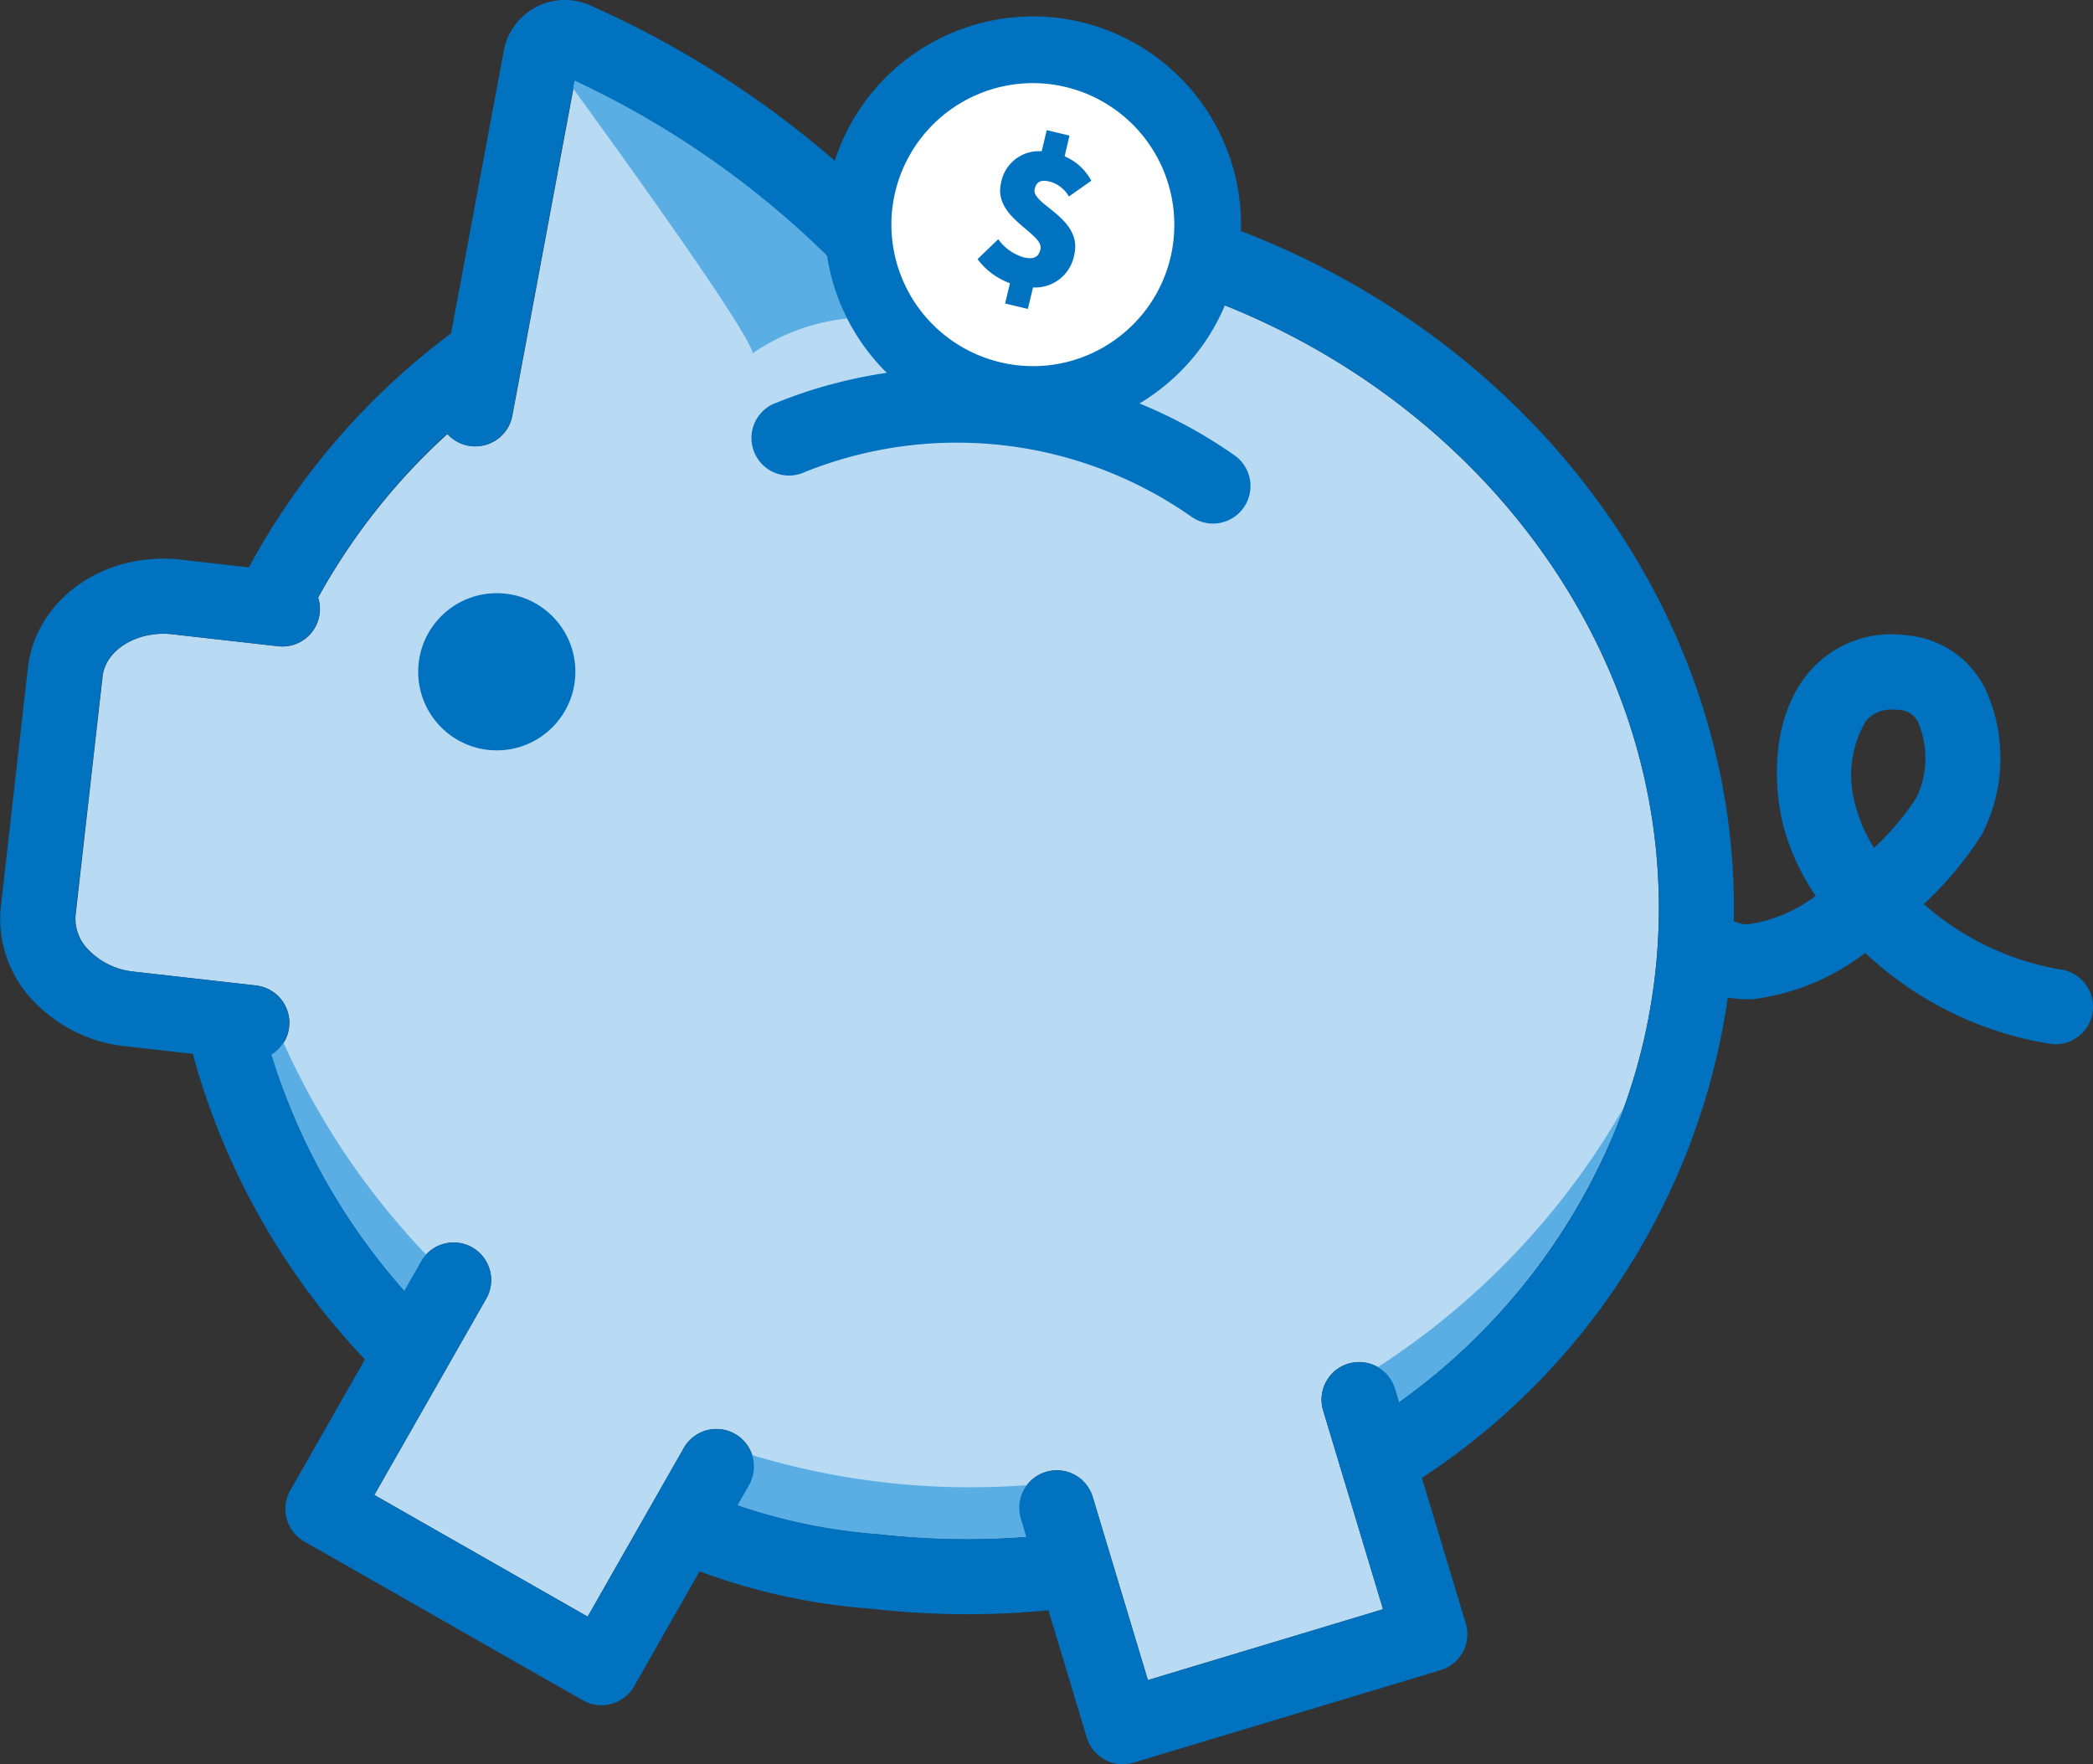
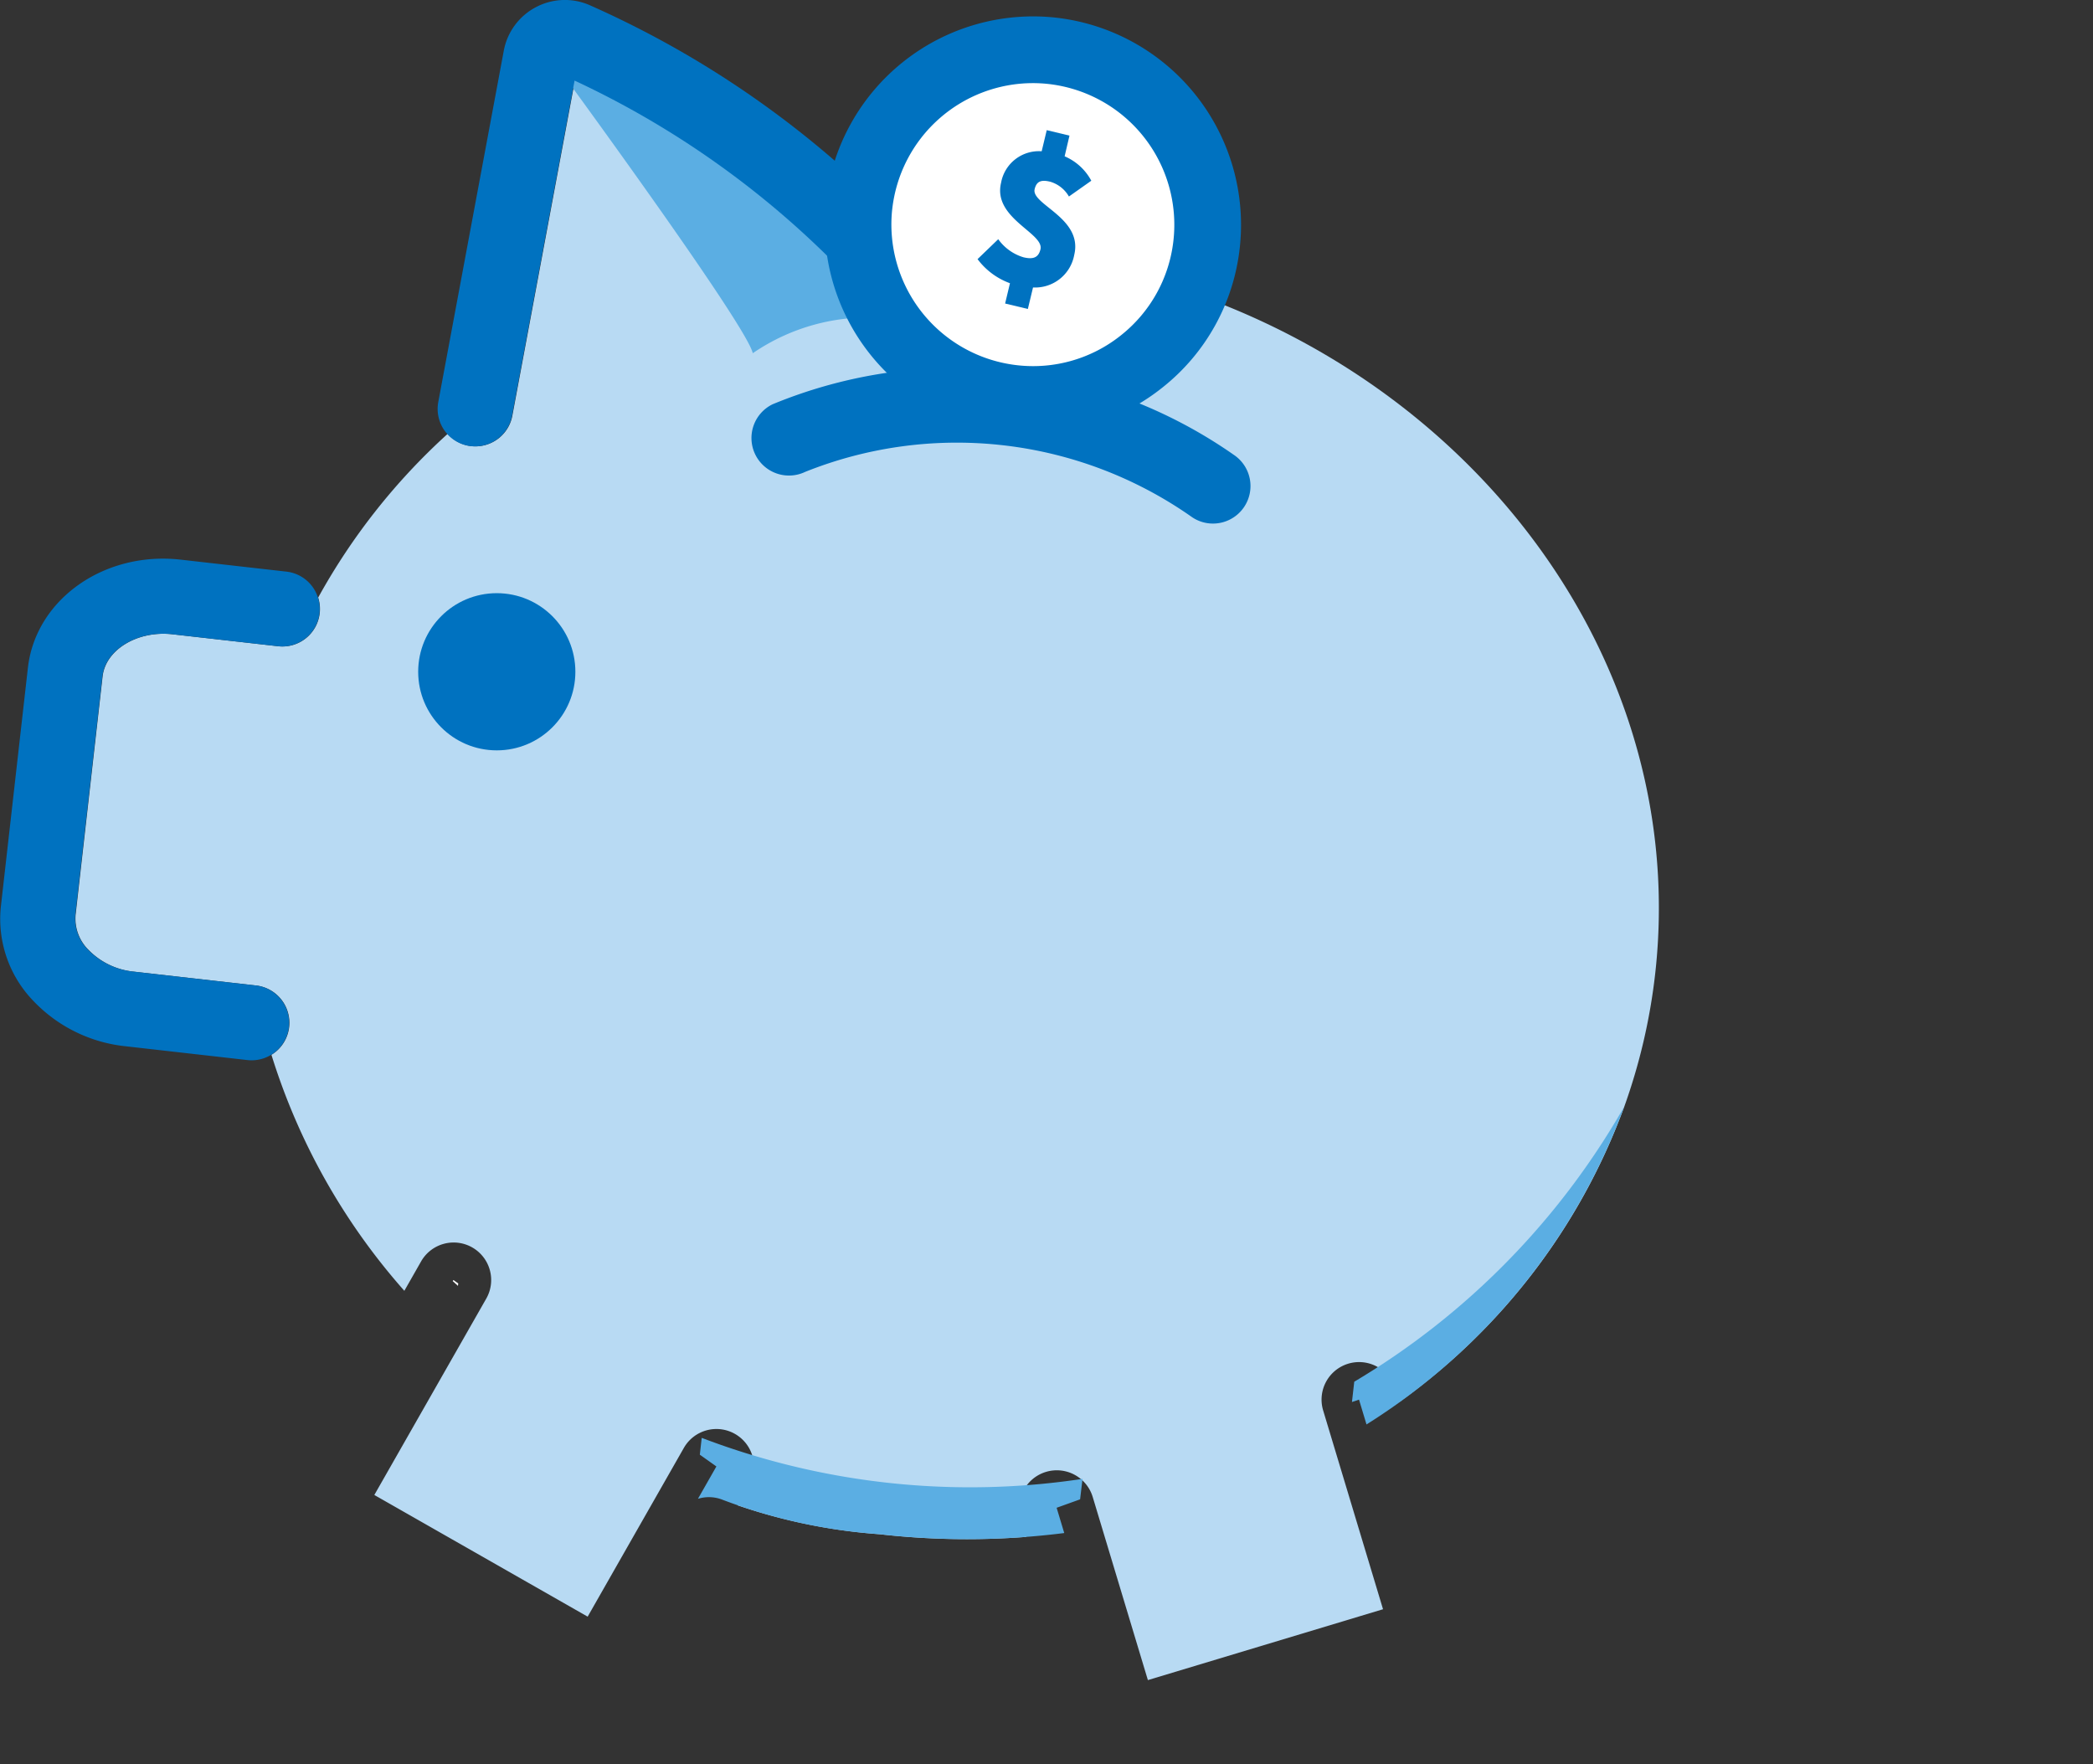
<svg xmlns="http://www.w3.org/2000/svg" id="Group_390" data-name="Group 390" width="86.336" height="72.778" viewBox="0 0 86.336 72.778">
  <rect x="0" y="0" width="86.336" height="72.778" fill="#333333" stroke="none" />
  <g id="Group_369" data-name="Group 369" transform="translate(3.097 3.325)">
    <path id="Path_5134" data-name="Path 5134" d="M590.9-456.255a24.311,24.311,0,0,1-1.276,5.473,25.885,25.885,0,0,1-9.287,12.179l-.166-.551a1.548,1.548,0,0,0-1.929-1.036,1.548,1.548,0,0,0-1.036,1.929l2.47,8.2-9.7,2.923-2.275-7.552a1.547,1.547,0,0,0-1.929-1.036,1.548,1.548,0,0,0-1.036,1.929l.227.752a32.037,32.037,0,0,1-6.049-.109,23.252,23.252,0,0,1-5.865-1.195l.474-.832a1.548,1.548,0,0,0-.578-2.111,1.547,1.547,0,0,0-2.111.578l-3.967,6.959-8.8-5.019,4.617-8.1a1.548,1.548,0,0,0-.578-2.111,1.547,1.547,0,0,0-2.111.578l-.69,1.211a26.541,26.541,0,0,1-5.482-9.734,1.546,1.546,0,0,0,.732-1.147,1.549,1.549,0,0,0-1.364-1.713l-5.03-.57a3.021,3.021,0,0,1-1.883-.9,1.814,1.814,0,0,1-.533-1.438l1.114-9.84c.125-1.106,1.445-1.9,2.878-1.74l4.365.494a1.546,1.546,0,0,0,1.713-1.364,1.542,1.542,0,0,0-.064-.644,26.173,26.173,0,0,1,5.339-6.751,1.539,1.539,0,0,0,.865.487,1.573,1.573,0,0,0,.286.027,1.549,1.549,0,0,0,1.52-1.264l2.579-13.823a37.43,37.43,0,0,1,11.356,8.181,1.548,1.548,0,0,0,2.188.068,1.543,1.543,0,0,0,.486-1.168,17.935,17.935,0,0,1,4.526.113C580.874-484.11,592.544-470.8,590.9-456.255Z" transform="translate(-525.723 493.116)" fill="#b8daf3" />
  </g>
  <g id="Group_370" data-name="Group 370" transform="translate(55.769 45.659)">
    <path id="Path_5135" data-name="Path 5135" d="M794.117-264.779l-.309-1.025-.291.1.095-.838a31.166,31.166,0,0,0,11.131-11.34A26.1,26.1,0,0,1,794.117-264.779Z" transform="translate(-793.518 277.878)" fill="#5baee3" />
  </g>
  <g id="Group_371" data-name="Group 371" transform="translate(9.36 40.553)">
-     <path id="Path_5136" data-name="Path 5136" d="M559.086-301.96a1.544,1.544,0,0,0-1.338-1.15c-.062-.242-.125-.484-.181-.728l1.408.16a31.166,31.166,0,0,0,7.908,12.132l-.905,1.588A26.6,26.6,0,0,1,559.086-301.96Z" transform="translate(-557.567 303.839)" fill="#5baee3" />
-   </g>
+     </g>
  <g id="Group_373" data-name="Group 373" transform="translate(9.678 13.215)">
    <g id="Group_372" data-name="Group 372" transform="translate(0 0)">
-       <path id="Path_5137" data-name="Path 5137" d="M560.729-429.581a1.548,1.548,0,0,0,1.39-.865,26.391,26.391,0,0,1,8.139-9.585,1.548,1.548,0,0,0,.337-2.163,1.547,1.547,0,0,0-2.163-.337,29.5,29.5,0,0,0-9.091,10.719,1.548,1.548,0,0,0,.706,2.072A1.539,1.539,0,0,0,560.729-429.581Z" transform="translate(-559.182 442.83)" fill="#0072c0" />
-     </g>
+       </g>
  </g>
  <g id="Group_375" data-name="Group 375" transform="translate(22.985 1.046)">
    <g id="Group_374" data-name="Group 374">
      <path id="Path_5138" data-name="Path 5138" d="M627.031-504.7s5.589,3.286,9.435,4.985,3.9,7.09,3.9,7.09a8.421,8.421,0,0,0-5.46,1.447c-.247-1.165-8.068-11.821-8.068-11.821Z" transform="translate(-626.839 504.702)" fill="#5baee3" />
    </g>
  </g>
  <g id="Group_377" data-name="Group 377" transform="translate(18.052 0)">
    <g id="Group_376" data-name="Group 376" transform="translate(0 0)">
      <path id="Path_5139" data-name="Path 5139" d="M603.306-491.608a1.549,1.549,0,0,0,1.52-1.265l2.579-13.823a37.433,37.433,0,0,1,11.356,8.181,1.547,1.547,0,0,0,2.188.068,1.548,1.548,0,0,0,.068-2.188,40.456,40.456,0,0,0-13-9.177,2.553,2.553,0,0,0-2.219.094,2.556,2.556,0,0,0-1.315,1.8l-2.7,14.481a1.548,1.548,0,0,0,1.238,1.806A1.552,1.552,0,0,0,603.306-491.608Z" transform="translate(-601.756 510.02)" fill="#0072c0" />
    </g>
  </g>
  <g id="Group_379" data-name="Group 379" transform="translate(0 23.045)">
    <g id="Group_378" data-name="Group 378" transform="translate(0 0)">
      <path id="Path_5140" data-name="Path 5140" d="M520.358-372.165a1.548,1.548,0,0,0,1.536-1.374,1.549,1.549,0,0,0-1.364-1.713l-5.031-.57a3.022,3.022,0,0,1-1.883-.9,1.815,1.815,0,0,1-.533-1.438L514.2-388c.125-1.106,1.445-1.9,2.878-1.74l4.365.494a1.547,1.547,0,0,0,1.713-1.364,1.549,1.549,0,0,0-1.364-1.713l-4.365-.494c-3.159-.356-5.984,1.647-6.3,4.468l-1.114,9.84a4.861,4.861,0,0,0,1.346,3.9,6.117,6.117,0,0,0,3.8,1.865l5.03.57A1.577,1.577,0,0,0,520.358-372.165Z" transform="translate(-509.977 392.857)" fill="#0072c0" />
    </g>
  </g>
  <g id="Group_380" data-name="Group 380" transform="translate(28.785 59.313)">
    <path id="Path_5141" data-name="Path 5141" d="M671.129-205.577l.314,1.042a31.949,31.949,0,0,1-7.619.047,22.6,22.6,0,0,1-6.5-1.429,1.531,1.531,0,0,0-.991-.03l.761-1.335-.683-.485.078-.694a31.028,31.028,0,0,0,8.63,1.943,31.122,31.122,0,0,0,7.078-.251l-.1.844Z" transform="translate(-656.328 208.459)" fill="#5baee3" />
  </g>
  <g id="Group_381" data-name="Group 381" transform="translate(18.676 52.799)">
    <path id="Path_5142" data-name="Path 5142" d="M604.932-241.532l.026-.046.2.142-.012.1C605.075-241.4,605-241.465,604.932-241.532Z" transform="translate(-604.932 241.578)" fill="#fff" />
  </g>
  <g id="Group_383" data-name="Group 383" transform="translate(17.25 24.468)">
    <g id="Group_382" data-name="Group 382" transform="translate(0)">
      <ellipse id="Ellipse_13" data-name="Ellipse 13" cx="3.242" cy="3.242" rx="3.242" ry="3.242" fill="#0072c0" />
    </g>
  </g>
  <g id="Group_384" data-name="Group 384" transform="translate(7.831 7.214)">
-     <path id="Path_5143" data-name="Path 5143" d="M549.843-437.358a29.61,29.61,0,0,0,7.173,12.875l-3.079,5.4a1.548,1.548,0,0,0-.148,1.175,1.546,1.546,0,0,0,.726.936l11.493,6.552a1.539,1.539,0,0,0,.765.2A1.548,1.548,0,0,0,568.12-411l2.7-4.743A25.5,25.5,0,0,0,577.9-414.2a35.438,35.438,0,0,0,3.99.226c1.112,0,2.22-.056,3.321-.161l1.582,5.25a1.548,1.548,0,0,0,1.482,1.1,1.542,1.542,0,0,0,.447-.066l12.667-3.816a1.547,1.547,0,0,0,.918-.75,1.547,1.547,0,0,0,.118-1.179l-1.809-6a28.555,28.555,0,0,0,12.619-19.814,4.706,4.706,0,0,0,1.107.058,9.521,9.521,0,0,0,4.559-1.9,14.485,14.485,0,0,0,7.655,3.754,1.643,1.643,0,0,0,.2.013,1.549,1.549,0,0,0,1.533-1.35,1.548,1.548,0,0,0-1.337-1.734,11.427,11.427,0,0,1-5.631-2.695,14.664,14.664,0,0,0,2.387-2.862,6.832,6.832,0,0,0,.142-6.029,3.981,3.981,0,0,0-3.25-2.2,4.466,4.466,0,0,0-4.014,1.52c-1.524,1.788-1.519,4.55-1.052,6.373a9.32,9.32,0,0,0,1.327,2.857,6.091,6.091,0,0,1-2.721,1.163,1.093,1.093,0,0,1-.66-.124c.3-15.223-12.148-28.652-28.908-30.55a21.6,21.6,0,0,0-6.748.074,1.548,1.548,0,0,0-1.328,1.74,1.547,1.547,0,0,0,1.741,1.328,18.658,18.658,0,0,1,5.987-.066c15.991,1.811,27.661,15.12,26.013,29.667a24.31,24.31,0,0,1-1.276,5.473q.354-.622.679-1.262-.326.64-.679,1.262a25.885,25.885,0,0,1-9.287,12.179l-.166-.551a1.548,1.548,0,0,0-1.929-1.036,1.548,1.548,0,0,0-1.036,1.929l2.47,8.2-9.7,2.923-2.275-7.552a1.547,1.547,0,0,0-1.929-1.036,1.548,1.548,0,0,0-1.036,1.929l.227.752a32.032,32.032,0,0,1-6.049-.109,23.25,23.25,0,0,1-5.865-1.195l.474-.832a1.547,1.547,0,0,0-.578-2.111,1.547,1.547,0,0,0-2.111.578l-3.967,6.959-8.8-5.019,4.617-8.1a1.548,1.548,0,0,0-.578-2.111,1.547,1.547,0,0,0-2.111.578l-.69,1.211a26.361,26.361,0,0,1-5.788-10.812,1.544,1.544,0,0,0-1.338-1.15,1.54,1.54,0,0,0-.546.035A1.548,1.548,0,0,0,549.843-437.358Zm69.1-13.47a1.336,1.336,0,0,1,1.118-.457c.08,0,.165,0,.256.012a.9.9,0,0,1,.788.55,3.818,3.818,0,0,1-.087,3.066,11.1,11.1,0,0,1-1.751,2.071,5.885,5.885,0,0,1-.734-1.646A4.413,4.413,0,0,1,618.938-450.828Zm-17.854,28.1-.155.124Zm1.042-.878-.1.088Zm.961-.881-.078.073Z" transform="translate(-549.794 473.345)" fill="#0072c0" />
-   </g>
+     </g>
  <g id="Group_385" data-name="Group 385" transform="translate(30.997 15.173)">
    <path id="Path_5144" data-name="Path 5144" d="M686.607-426.452a1.546,1.546,0,0,0,1.29-.69,1.548,1.548,0,0,0-.43-2.146,19.93,19.93,0,0,0-19.019-2.087,1.548,1.548,0,0,0-.723,2.066,1.548,1.548,0,0,0,2.062.725,16.842,16.842,0,0,1,15.965,1.872A1.539,1.539,0,0,0,686.607-426.452Z" transform="translate(-667.571 432.876)" fill="#0072c0" />
  </g>
  <g id="Group_386" data-name="Group 386" transform="translate(35.393 2.051)">
    <ellipse id="Ellipse_14" data-name="Ellipse 14" cx="7.212" cy="7.212" rx="7.212" ry="7.212" transform="translate(0 0)" fill="#fff" />
  </g>
  <g id="Group_387" data-name="Group 387" transform="translate(34.017 0.675)">
    <path id="Path_5145" data-name="Path 5145" d="M690.547-489.466a8.6,8.6,0,0,1-7.567-9.5,8.6,8.6,0,0,1,9.5-7.568,8.6,8.6,0,0,1,7.567,9.5,8.532,8.532,0,0,1-3.183,5.751,8.524,8.524,0,0,1-5.334,1.872A8.7,8.7,0,0,1,690.547-489.466Zm-4.833-9.19a5.843,5.843,0,0,0,5.142,6.456,5.8,5.8,0,0,0,4.293-1.234,5.8,5.8,0,0,0,2.163-3.908,5.843,5.843,0,0,0-5.142-6.456,5.861,5.861,0,0,0-.661-.037A5.845,5.845,0,0,0,685.715-498.657Z" transform="translate(-682.925 506.589)" fill="#0072c0" />
  </g>
  <g id="Group_389" data-name="Group 389" transform="translate(40.321 5.371)">
    <g id="Group_388" data-name="Group 388" transform="translate(0 0)">
      <path id="Path_5146" data-name="Path 5146" d="M718.75-479.979a1.317,1.317,0,0,0-.774-.611c-.36-.086-.56-.028-.64.307-.153.636,2,1.188,1.633,2.712a1.64,1.64,0,0,1-1.7,1.344l-.213.887-.938-.225.2-.837a2.907,2.907,0,0,1-1.337-.994l.853-.822a1.976,1.976,0,0,0,1.042.746c.419.1.62,0,.7-.328.161-.67-1.977-1.28-1.625-2.745a1.585,1.585,0,0,1,1.675-1.3l.209-.871.938.225-.2.854a2.25,2.25,0,0,1,1.1,1.007Z" transform="translate(-714.978 482.714)" fill="#0072c0" />
    </g>
  </g>
</svg>